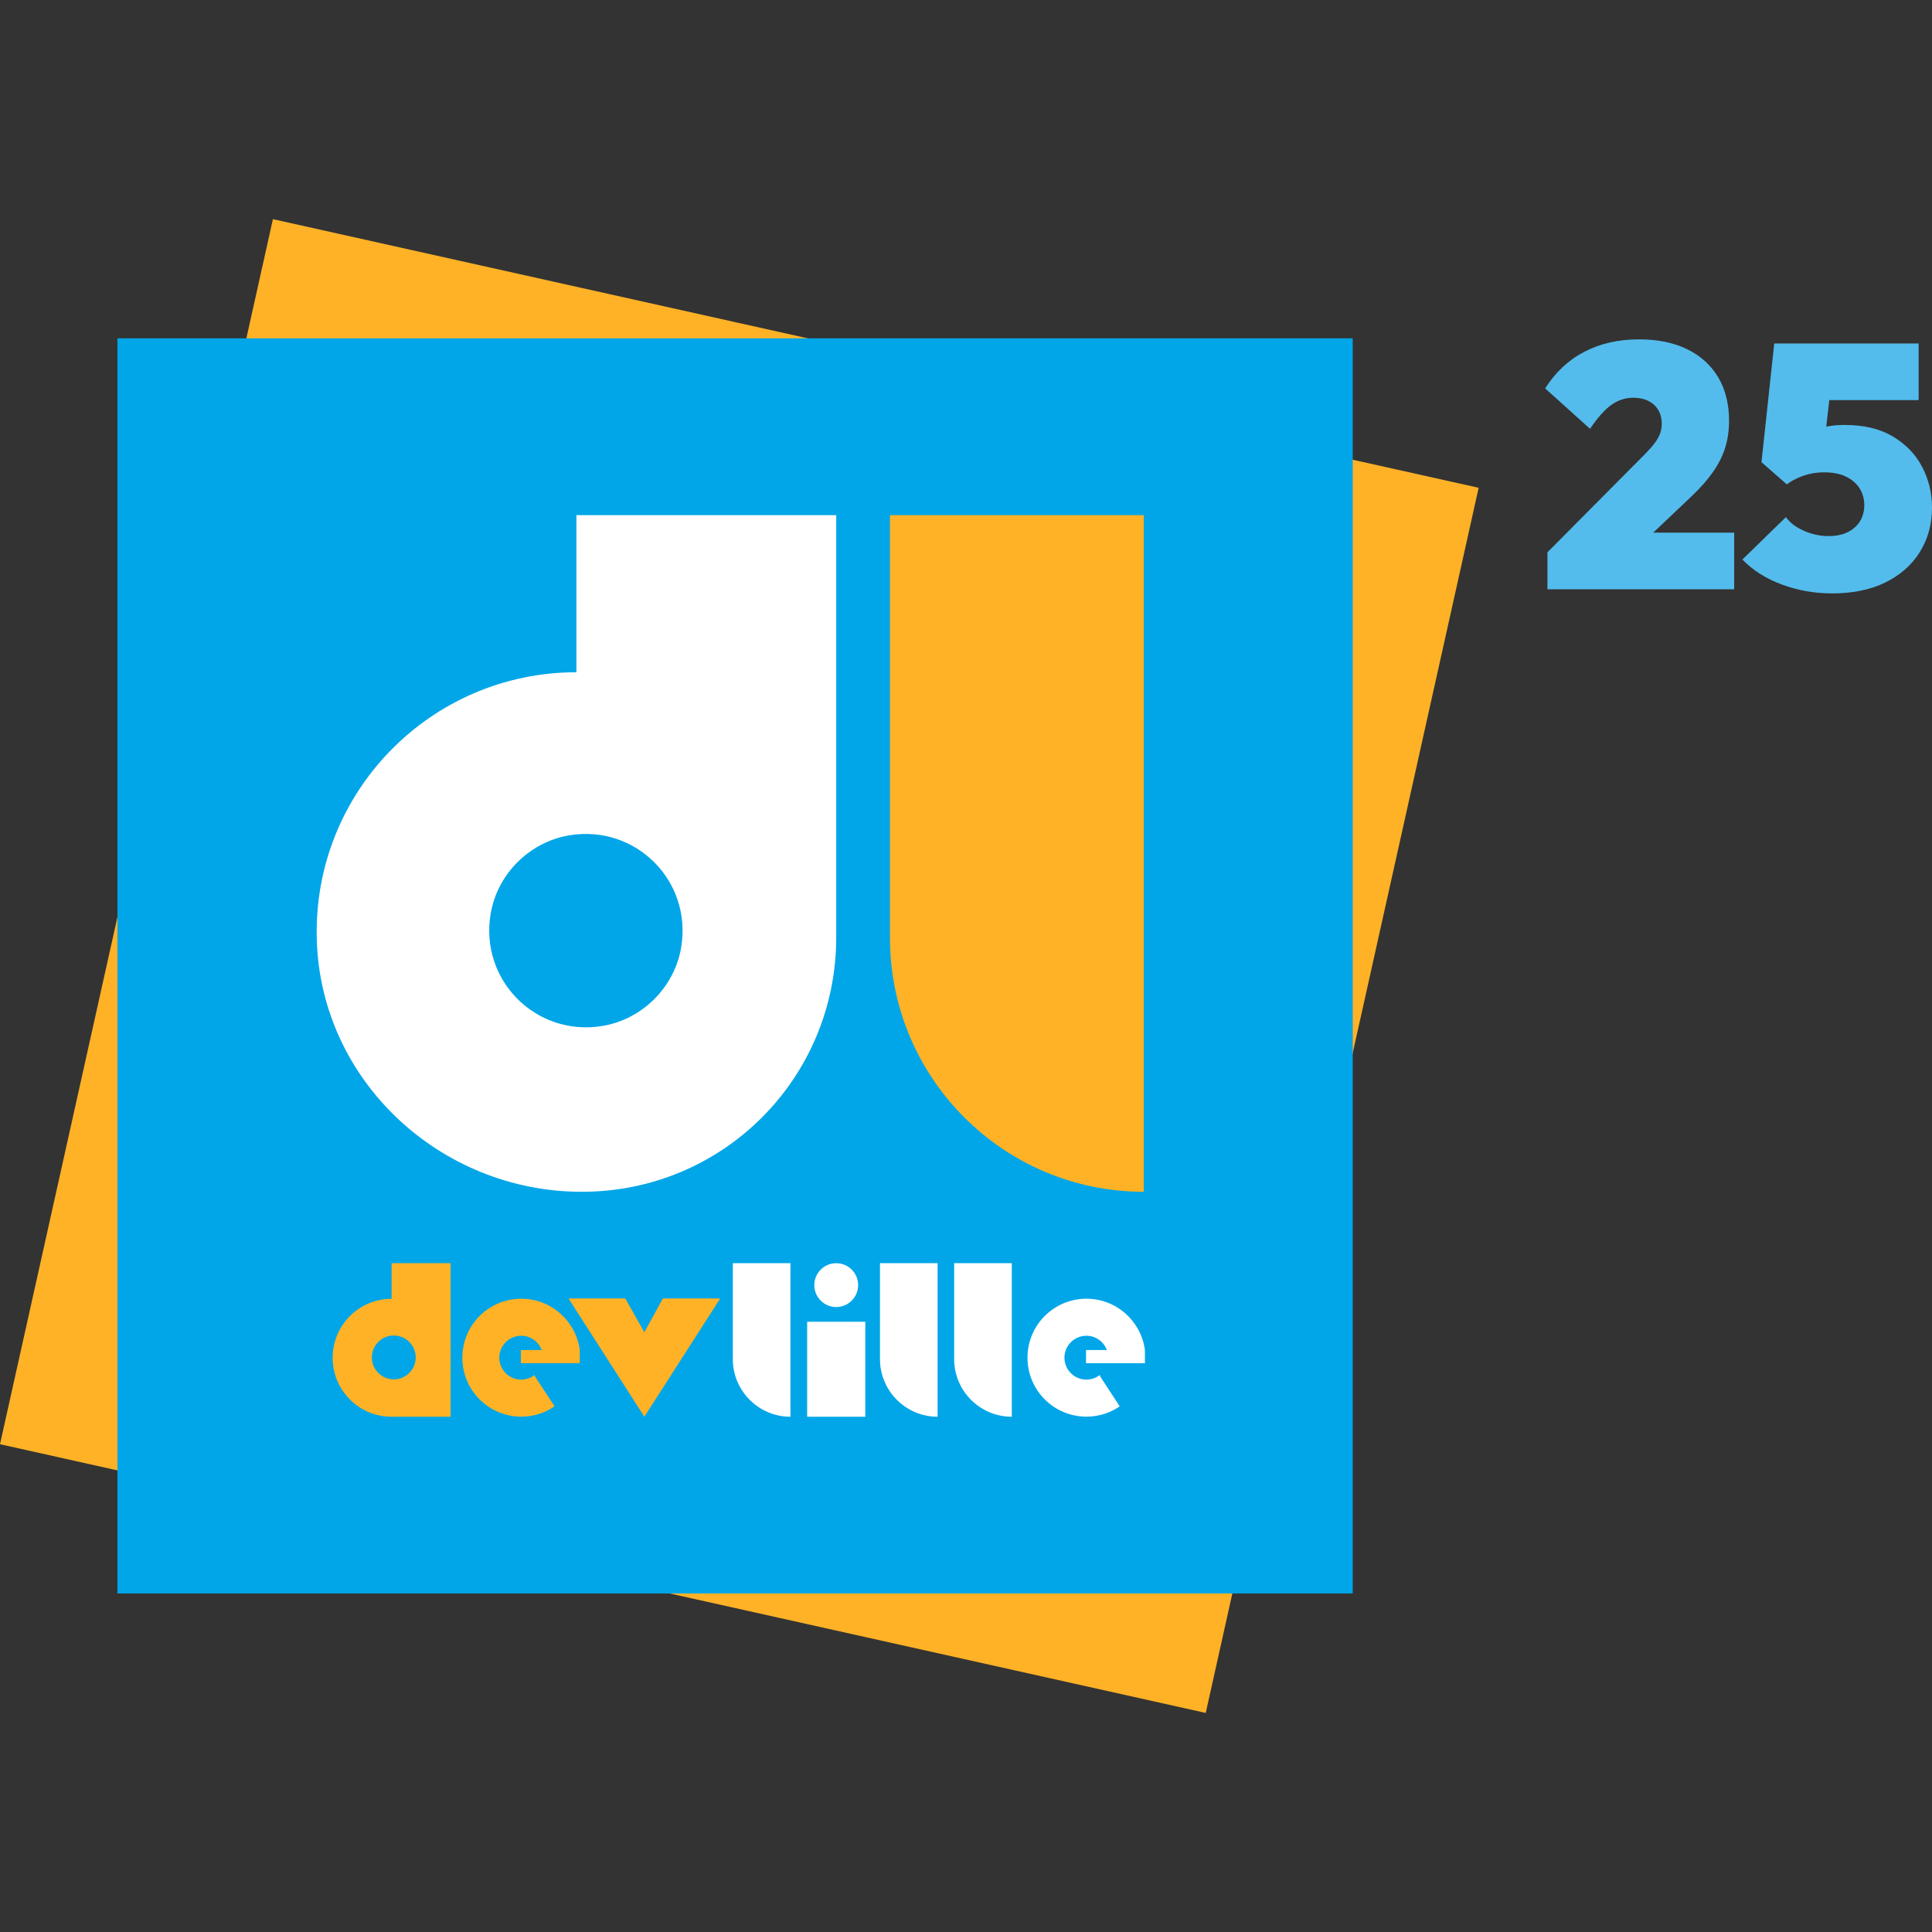
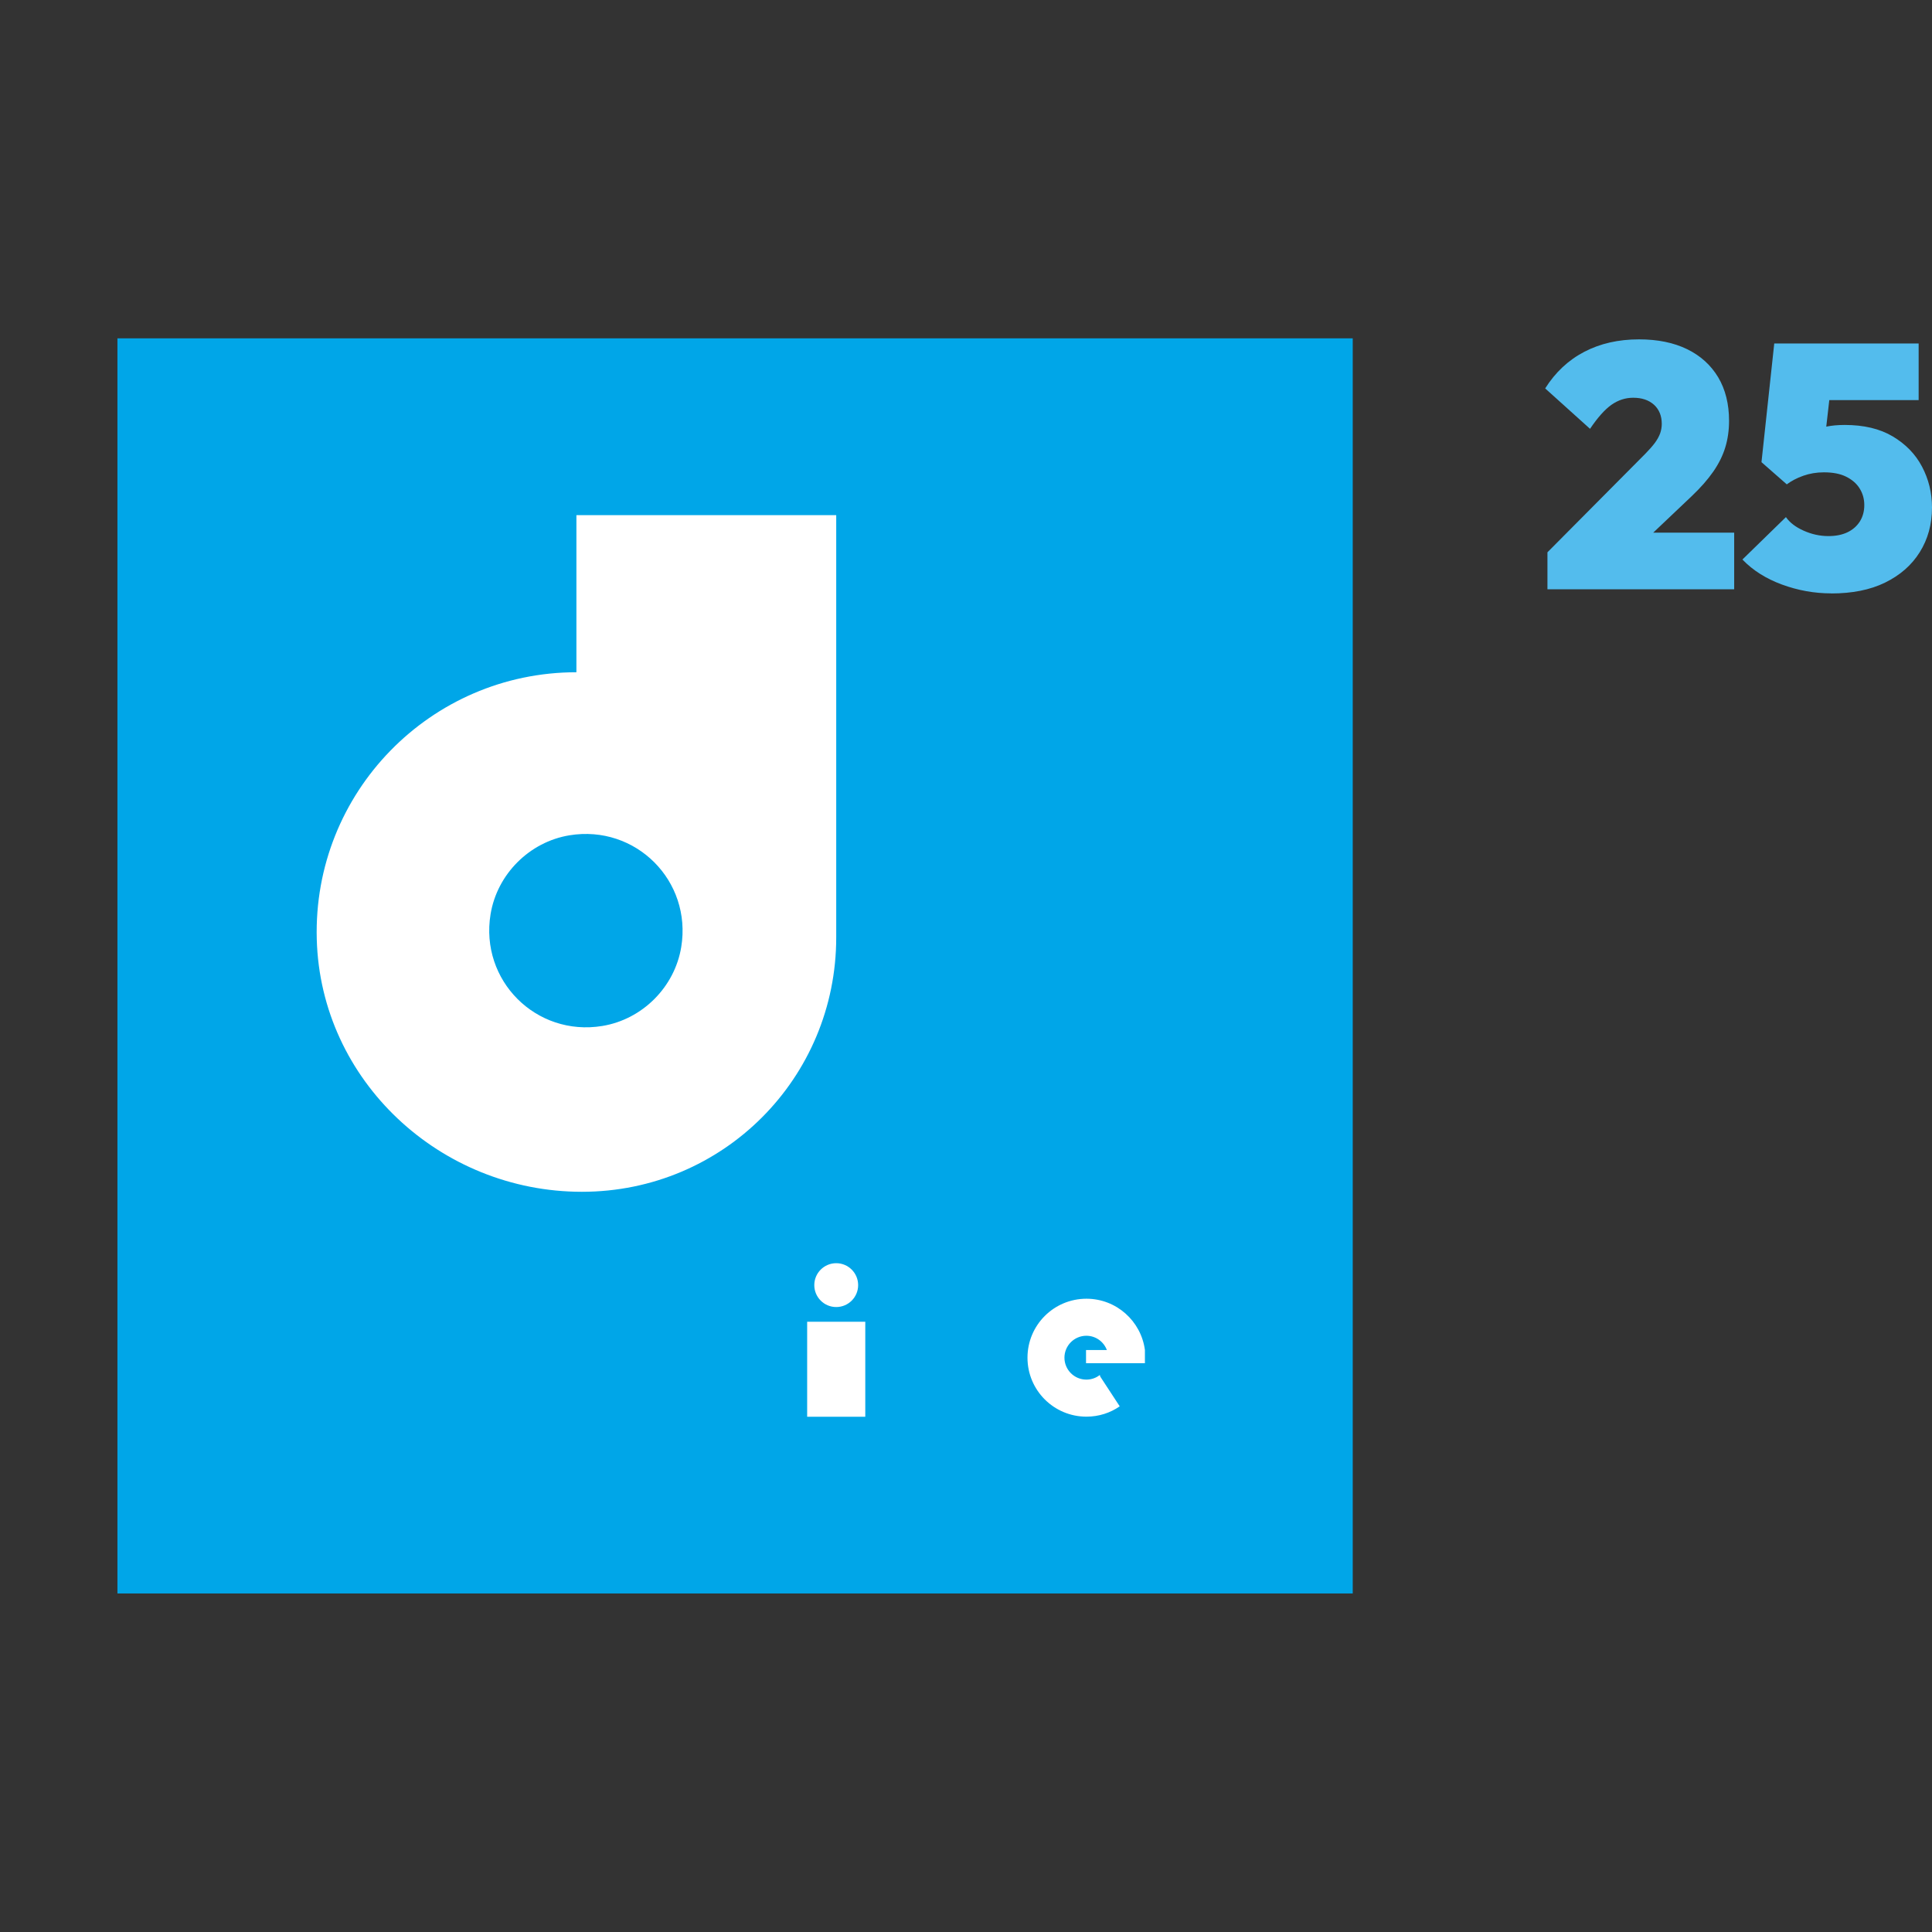
<svg xmlns="http://www.w3.org/2000/svg" id="Calque_1" width="230" height="230" viewBox="0 0 230 230">
  <rect x="0" y="0" width="230" height="230" fill="#333333" stroke="none" />
-   <rect width="230" height="230" style="fill:#fff; opacity:0; stroke-width:0px;" />
  <path d="M184.22,65.75l11.67-11.75c.46-.47.84-.9,1.13-1.29.29-.4.49-.77.62-1.13.12-.35.19-.73.19-1.11,0-.96-.31-1.72-.92-2.28-.62-.56-1.44-.84-2.48-.84-.93,0-1.79.28-2.59.84-.79.56-1.64,1.51-2.55,2.86l-5.34-4.81c1.21-1.92,2.76-3.37,4.66-4.36,1.9-.99,4.07-1.48,6.51-1.48,2.22,0,4.13.39,5.73,1.17,1.6.78,2.83,1.9,3.7,3.35.86,1.45,1.29,3.18,1.29,5.18,0,1.12-.15,2.18-.45,3.16-.3.99-.78,1.95-1.44,2.9s-1.51,1.91-2.55,2.9l-7.36,6.98-9.82-.29h0ZM184.22,70.15v-4.4l6.82-2.34h15.41v6.74h-22.23ZM218,70.64c-2,0-3.95-.35-5.86-1.05-1.9-.7-3.47-1.69-4.71-2.98l5.18-5.05c.46.66,1.17,1.2,2.12,1.62.94.42,1.92.64,2.94.64.88,0,1.63-.15,2.26-.45s1.12-.73,1.48-1.29c.35-.56.53-1.21.53-1.95s-.19-1.4-.56-1.99c-.37-.59-.91-1.05-1.62-1.4s-1.59-.51-2.63-.51c-.88,0-1.7.14-2.46.41-.77.27-1.42.62-1.97,1.03l.9-5.26c.82-.41,1.52-.75,2.1-1.03.58-.27,1.16-.47,1.77-.6.6-.12,1.31-.19,2.14-.19,2.27,0,4.18.45,5.71,1.36s2.7,2.1,3.49,3.6c.79,1.49,1.19,3.12,1.19,4.87,0,2-.49,3.77-1.46,5.32-.97,1.55-2.35,2.75-4.13,3.62s-3.92,1.29-6.41,1.29h0ZM212.7,57.65l-3-2.63,1.52-14.13h7.32l-1.52,13.35-4.31,3.41h0ZM212.13,47.63l-.9-6.74h17.18v6.74h-16.27Z" style="fill:#53bced; stroke-width:0px;" />
-   <path d="M32.49,26.09l143.54,31.98-32.49,145.85L0,171.93,32.49,26.09Z" style="fill:#ffb226; stroke-width:0px;" />
  <path d="M13.98,40.28h147.06v149.42H13.98V40.28Z" style="fill:#00a6e8; stroke-width:0px;" />
  <path d="M68.62,61.33v18.7c-17.37,0-31.39,14.32-30.91,31.79.46,16.84,14.71,30.06,31.56,30.06s30.28-13.56,30.28-30.28v-50.27h-30.93ZM71.7,122.14c-7.88,1.29-14.59-5.42-13.3-13.3.78-4.77,4.63-8.62,9.4-9.4,7.88-1.29,14.59,5.42,13.3,13.3-.78,4.77-4.63,8.62-9.4,9.4h0Z" style="fill:#fff; stroke-width:0px;" />
-   <path d="M105.95,61.33h30.21v80.55c-16.67,0-30.21-13.53-30.21-30.21v-50.35ZM46.62,150.38v4.24c-3.88,0-7.02,3.14-7.02,7.02s3.14,7.02,7.02,7.02h7.02v-18.28h-7.02ZM46.88,164.21c-1.44,0-2.61-1.17-2.61-2.61s1.17-2.61,2.61-2.61,2.61,1.17,2.61,2.61-1.17,2.61-2.61,2.61ZM67.68,154.58h6.76l2.27,4.02,2.2-4.02h6.83l-9.03,14.08-9.03-14.08h0ZM62.03,162.29h6.99v-1.57c-.45-3.44-3.39-6.11-6.96-6.11-3.88,0-7.02,3.14-7.02,7.02s3.14,7.02,7.02,7.02c1.47,0,2.84-.45,3.96-1.23l-2.31-3.53-.06-.2c-.46.36-1.02.55-1.6.55-1.44,0-2.61-1.17-2.61-2.61s1.17-2.61,2.61-2.61c1.12,0,2.07.71,2.44,1.7h-2.48v1.57h0Z" style="fill:#ffb226; stroke-width:0px;" />
  <path d="M129.31,162.29h6.99v-1.57c-.45-3.44-3.39-6.11-6.96-6.11-3.88,0-7.02,3.14-7.02,7.02s3.14,7.02,7.02,7.02c1.47,0,2.84-.45,3.96-1.23l-2.31-3.53-.06-.2c-.46.36-1.02.55-1.6.55-1.44,0-2.61-1.17-2.61-2.61s1.17-2.61,2.61-2.61c1.12,0,2.07.71,2.44,1.7h-2.48v1.57h0ZM96.09,157.35h6.92v11.31h-6.92v-11.31Z" style="fill:#fff; stroke-width:0px;" />
  <circle cx="99.55" cy="152.99" r="2.61" style="fill:#fff; stroke-width:0px;" />
-   <path d="M104.76,150.38h6.86v18.28c-3.78,0-6.86-3.07-6.86-6.86v-11.43ZM87.24,150.38h6.86v18.28c-3.78,0-6.86-3.07-6.86-6.86v-11.43ZM113.59,150.38h6.86v18.28c-3.78,0-6.86-3.07-6.86-6.86v-11.43Z" style="fill:#fff; stroke-width:0px;" />
</svg>